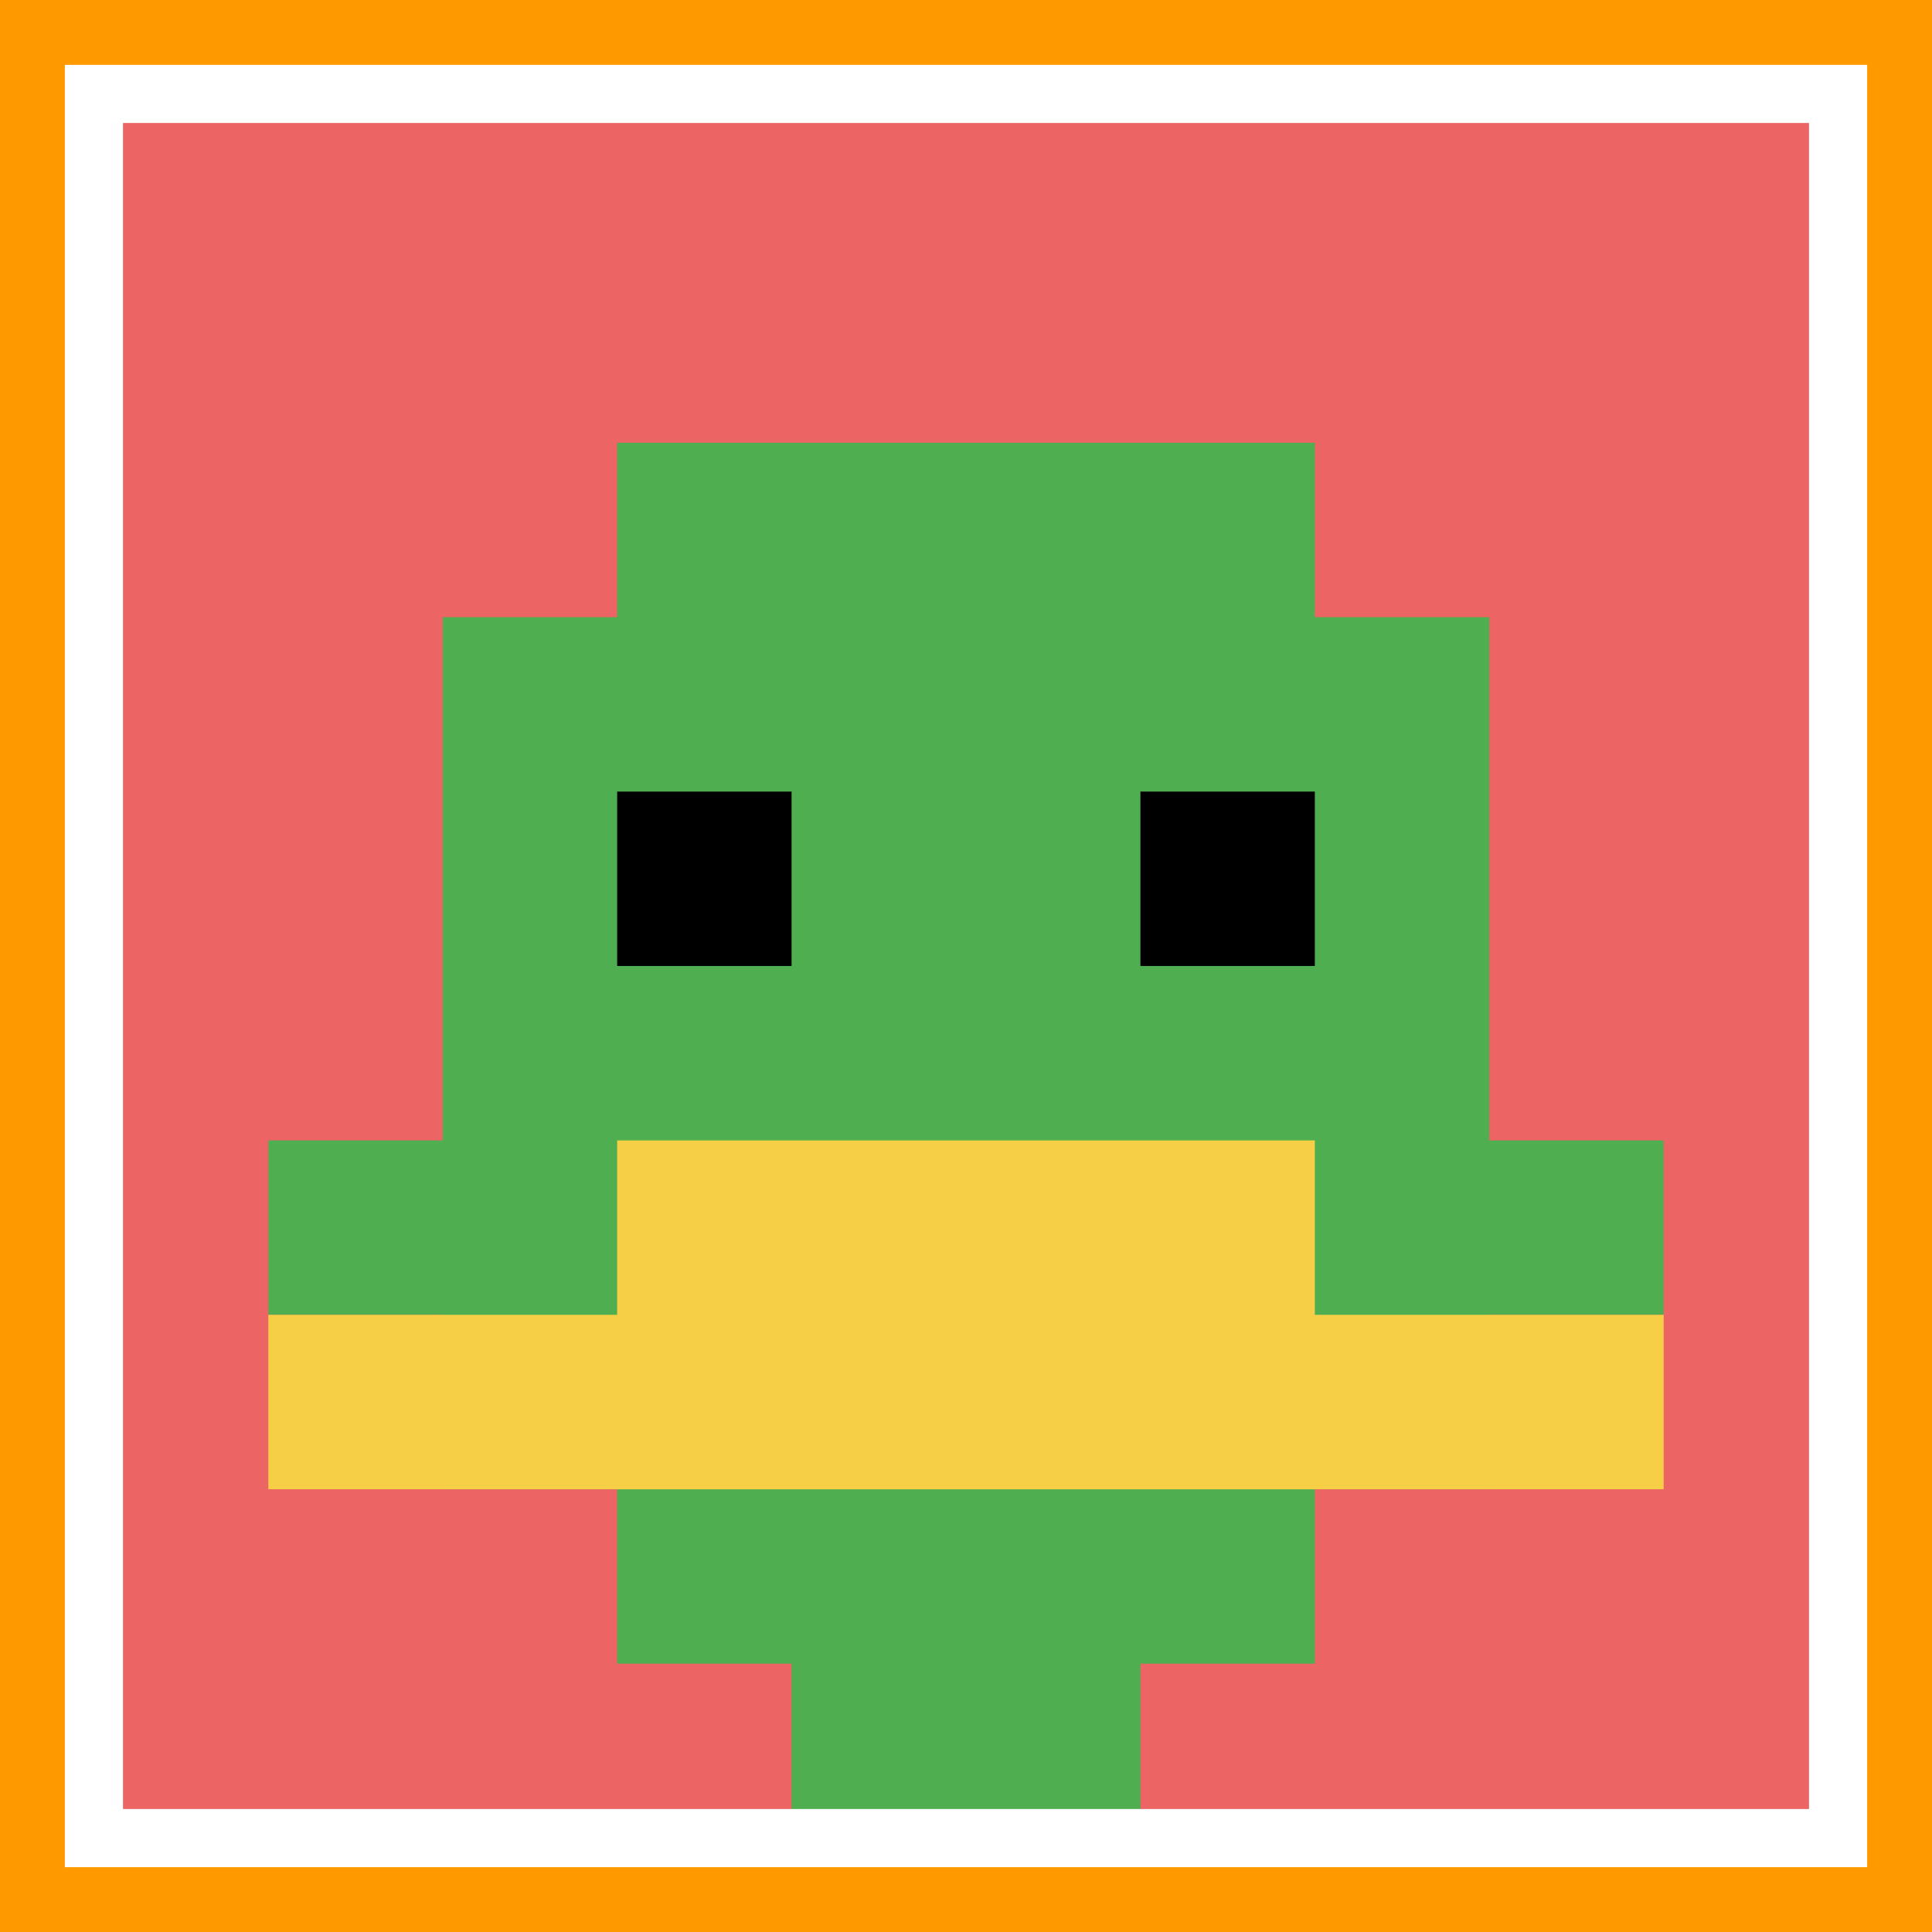
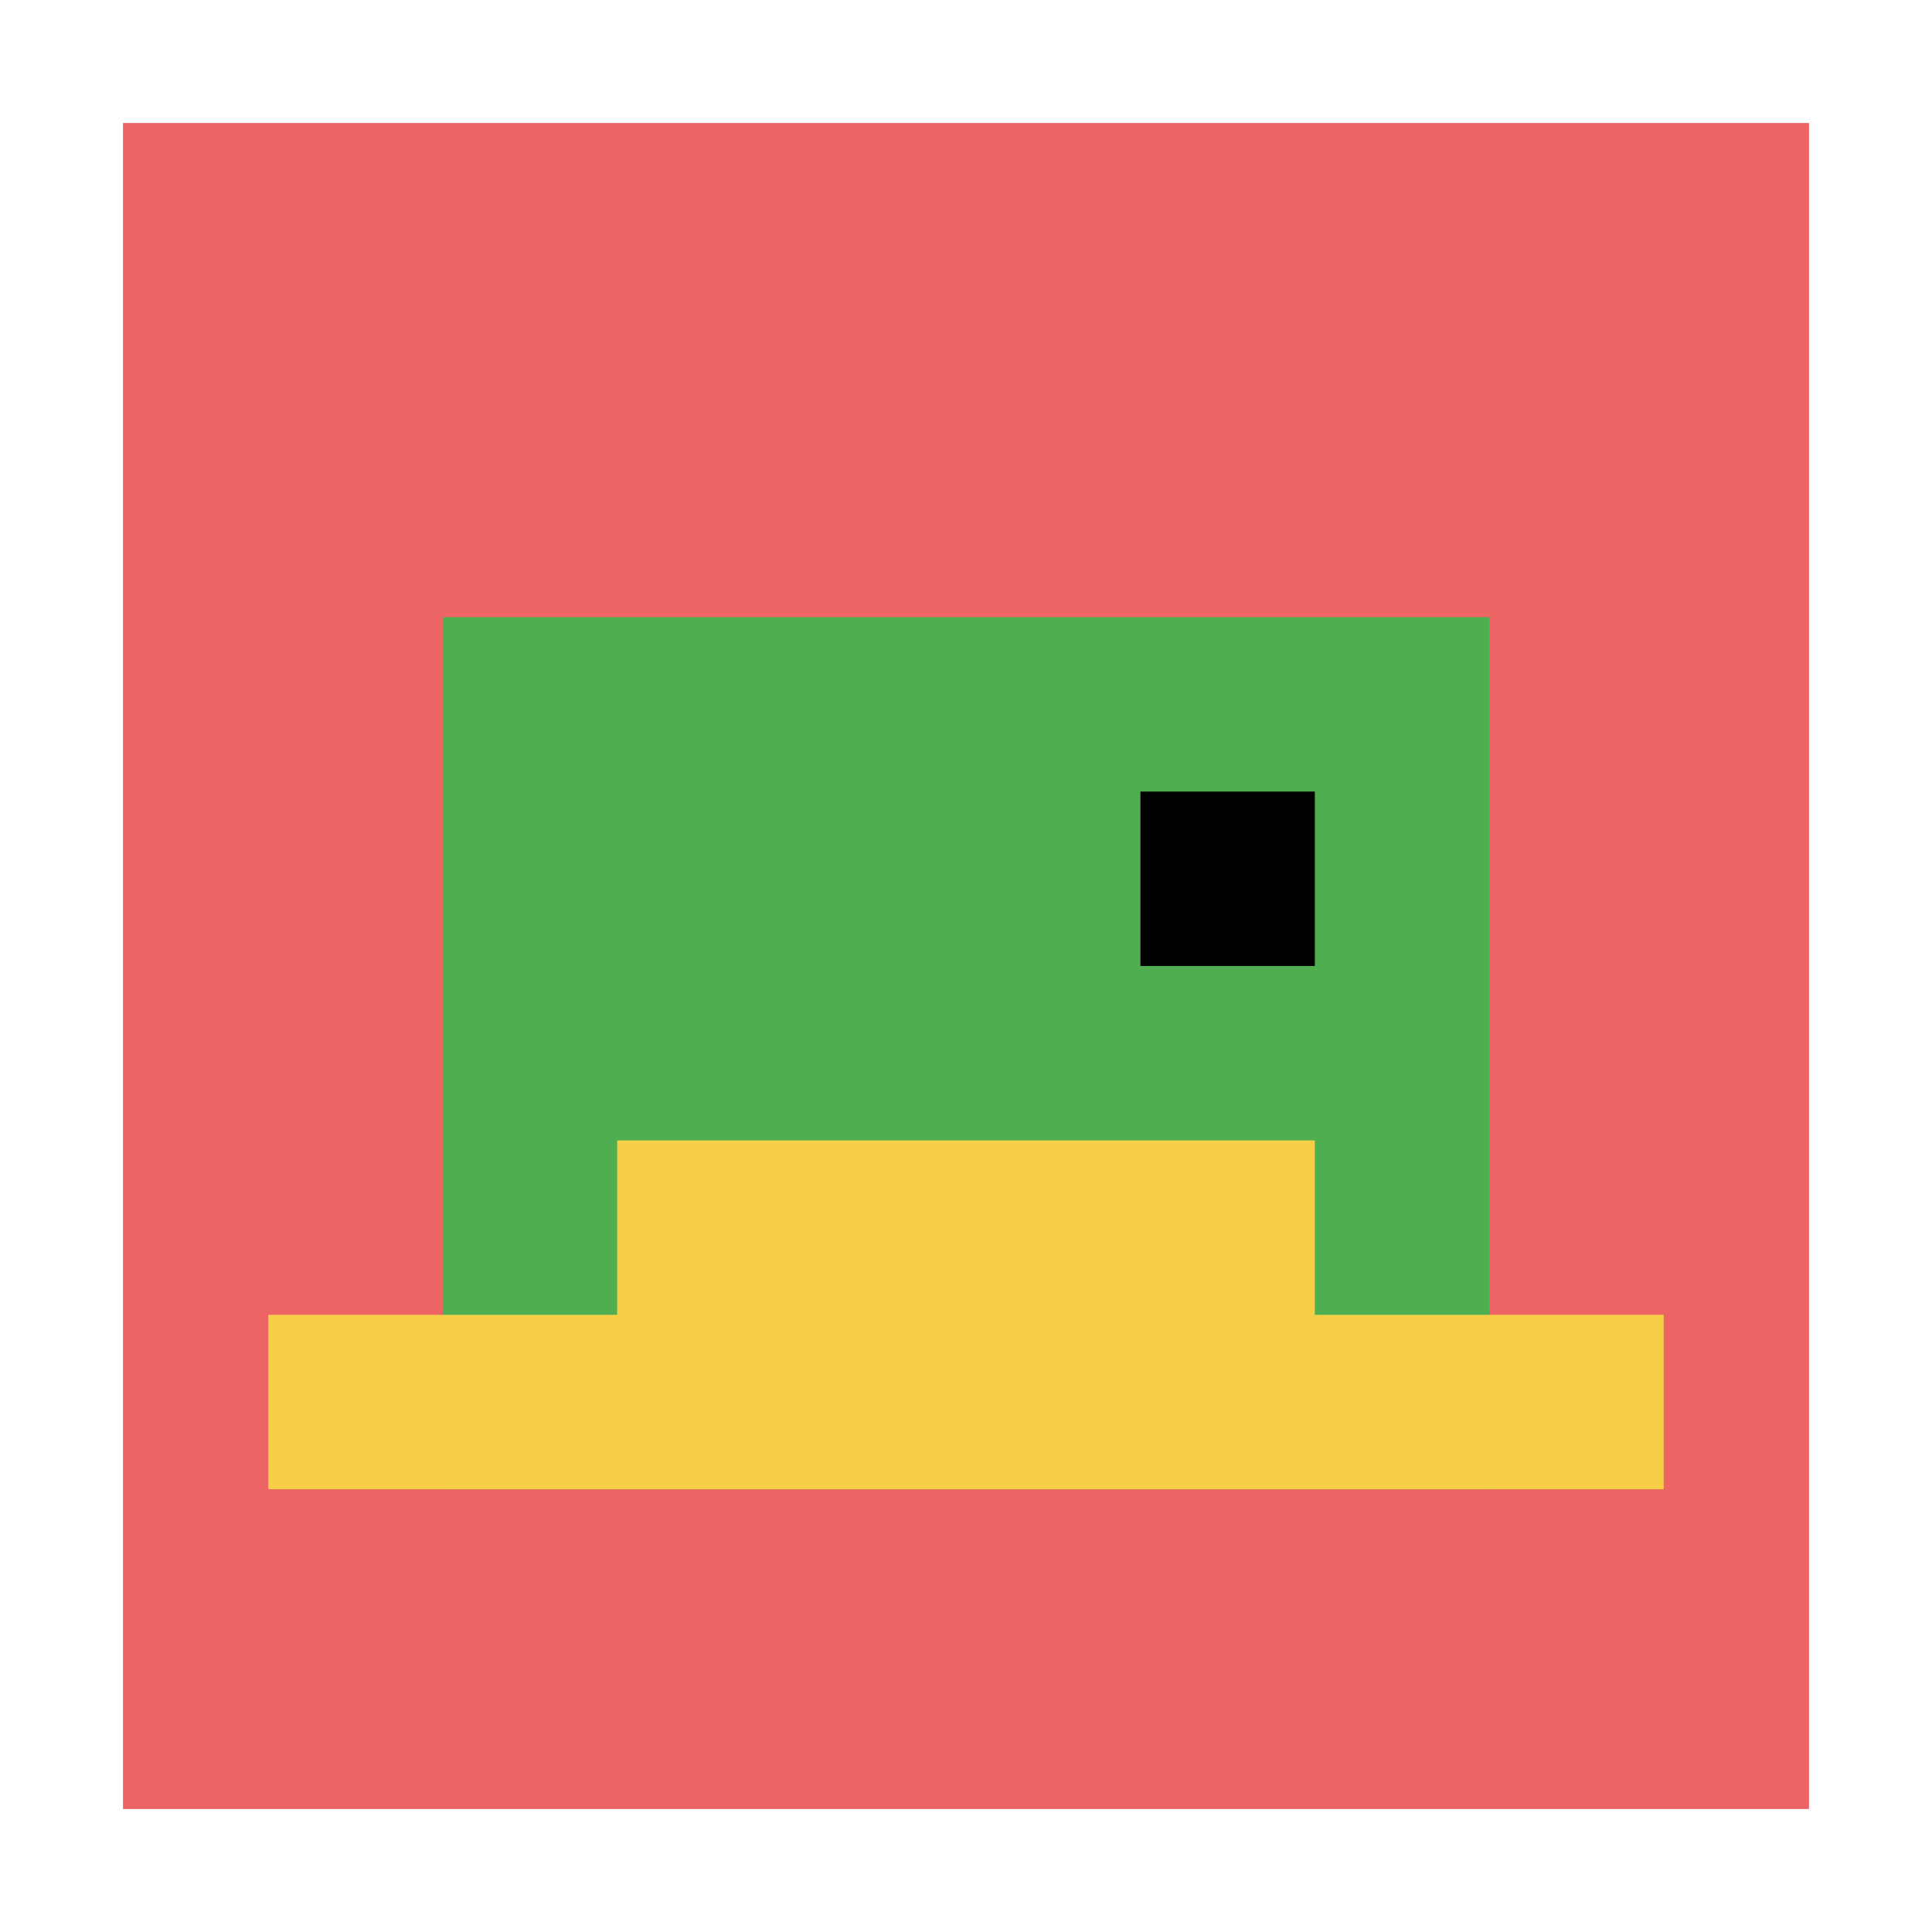
<svg xmlns="http://www.w3.org/2000/svg" version="1.1" width="864" height="864">
  <title>'goose-pfp-197555' by Dmitri Cherniak</title>
  <desc>seed=197555
backgroundColor=#ff9900
padding=0
innerPadding=42
timeout=10
dimension=1
border=true
Save=function(){return n.handleSave()}
frame=1598

Rendered at Tue Oct 03 2023 20:45:00 GMT-0700 (Pacific Daylight Time)
Generated in &lt;1ms
</desc>
  <defs />
-   <rect width="100%" height="100%" fill="#ff9900" />
  <g>
    <g id="0-0">
      <rect x="42" y="42" height="780" width="780" fill="#EC6463" />
      <g>
-         <rect id="42-42-3-2-4-7" x="276" y="198" width="312" height="546" fill="#4FAE4F" />
        <rect id="42-42-2-3-6-5" x="198" y="276" width="468" height="390" fill="#4FAE4F" />
-         <rect id="42-42-4-8-2-2" x="354" y="666" width="156" height="156" fill="#4FAE4F" />
-         <rect id="42-42-1-6-8-1" x="120" y="510" width="624" height="78" fill="#4FAE4F" />
        <rect id="42-42-1-7-8-1" x="120" y="588" width="624" height="78" fill="#F7CF46" />
        <rect id="42-42-3-6-4-2" x="276" y="510" width="312" height="156" fill="#F7CF46" />
-         <rect id="42-42-3-4-1-1" x="276" y="354" width="78" height="78" fill="#000000" />
        <rect id="42-42-6-4-1-1" x="510" y="354" width="78" height="78" fill="#000000" />
      </g>
      <rect x="42" y="42" stroke="white" stroke-width="26" height="780" width="780" fill="none" />
    </g>
  </g>
</svg>